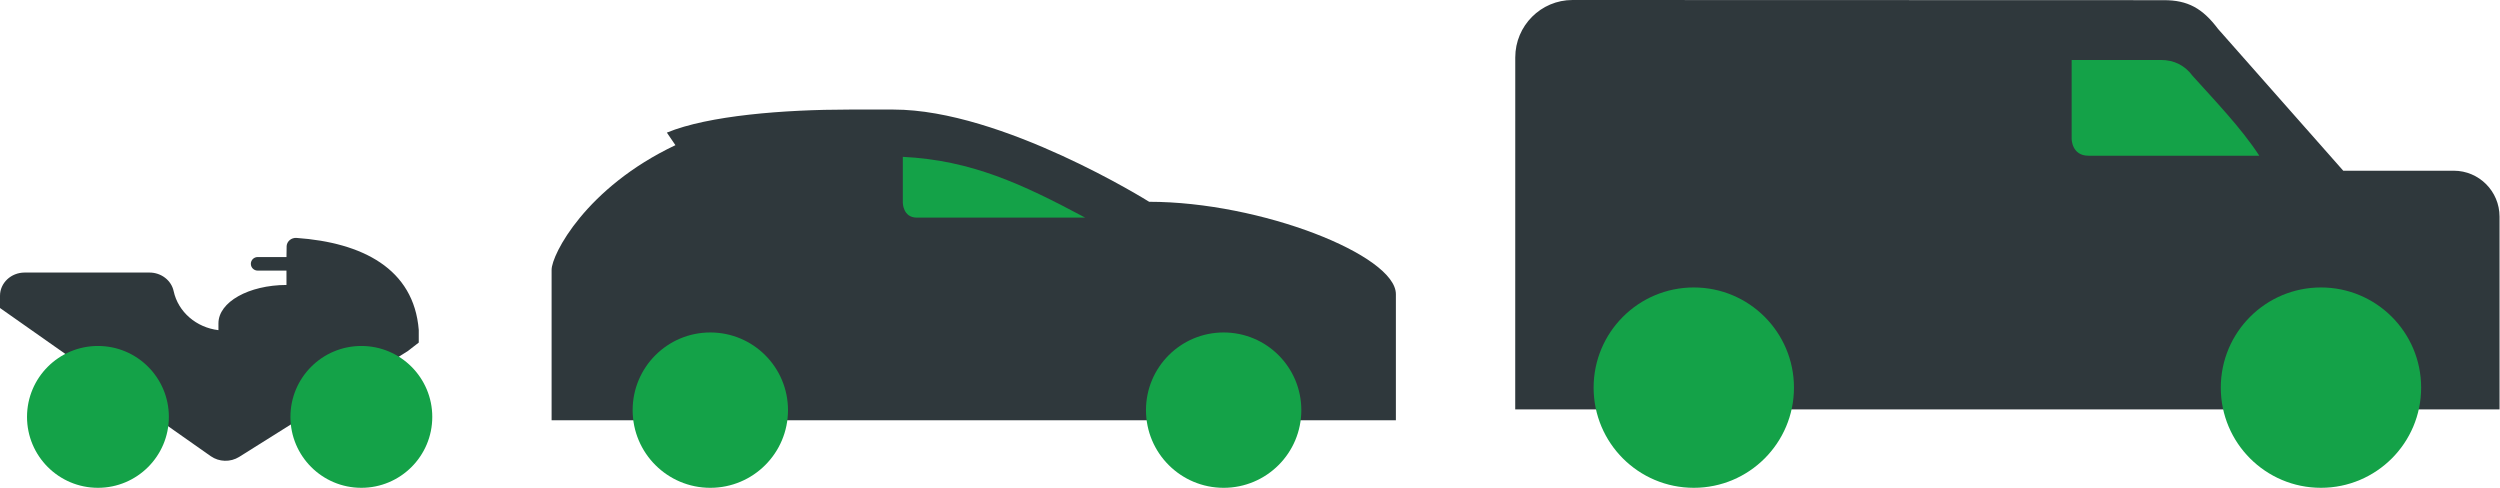
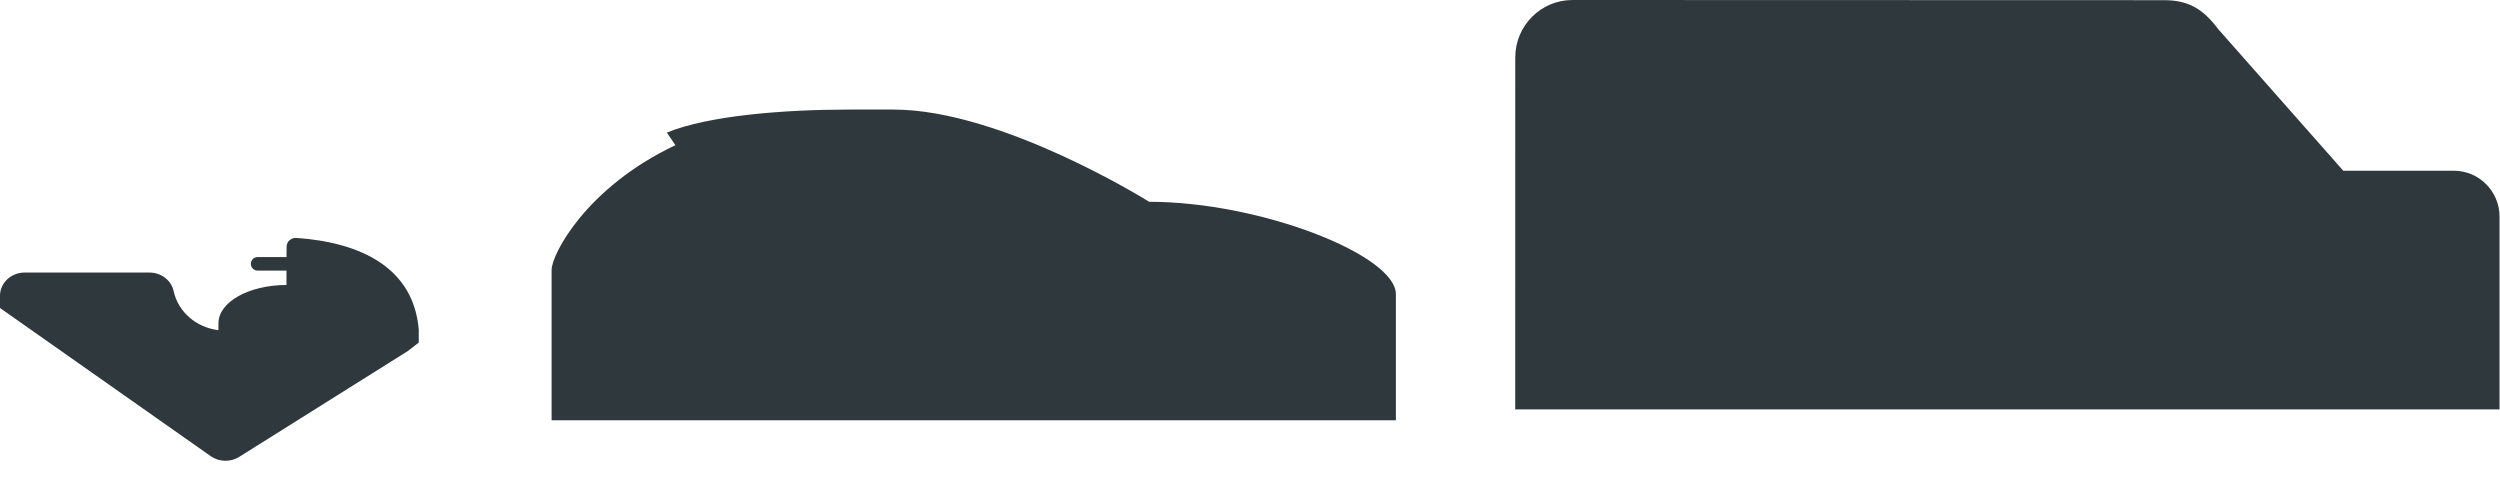
<svg xmlns="http://www.w3.org/2000/svg" width="287" height="56" viewBox="0 0 287 56" fill="none">
  <path fill-rule="evenodd" clip-rule="evenodd" d="M34.044 27.313C33.46 27.272 32.951 27.684 32.906 28.234C32.897 28.359 32.891 28.84 32.888 29.509H29.581C29.147 29.509 28.797 29.858 28.797 30.287C28.797 30.716 29.147 31.065 29.581 31.065H32.886C32.886 31.598 32.887 32.16 32.888 32.713C28.57 32.725 25.077 34.664 25.077 37.122V37.902C22.547 37.603 20.455 35.823 19.934 33.42C19.665 32.18 18.506 31.289 17.16 31.289H2.83C1.267 31.289 0 32.482 0 33.954V35.358L24.189 52.366C25.149 53.043 26.459 53.078 27.458 52.451L46.822 40.297L48.074 39.327V37.882C47.513 30.816 41.549 27.844 34.044 27.313Z" fill="#2F383C" />
-   <path d="M11.244 39.717C15.741 39.717 19.386 43.362 19.386 47.859C19.386 52.355 15.741 56 11.244 56C6.747 56 3.102 52.355 3.102 47.859C3.102 43.362 6.747 39.717 11.244 39.717ZM41.483 39.717C45.981 39.717 49.625 43.362 49.625 47.859C49.625 52.355 45.981 56 41.483 56C36.986 56 33.342 52.355 33.342 47.859C33.342 43.362 36.986 39.717 41.483 39.717Z" fill="#14A248" />
  <path fill-rule="evenodd" clip-rule="evenodd" d="M131.924 23.165C131.924 23.165 115.043 12.578 102.58 12.578H97.481C97.478 12.578 97.475 12.578 97.472 12.578C90.041 12.579 81.328 13.255 76.557 15.223L77.538 16.666C67.245 21.538 63.324 29.237 63.324 30.974V48.246H160.248V33.771C160.248 29.291 144.726 23.165 131.924 23.165Z" fill="#2F383C" />
-   <path d="M81.544 38.167C86.47 38.167 90.462 42.159 90.462 47.084C90.462 52.009 86.47 56.001 81.544 56.001C76.619 56.001 72.627 52.009 72.627 47.084C72.628 42.159 76.619 38.167 81.544 38.167ZM140.475 38.167C145.401 38.167 149.392 42.159 149.392 47.084C149.392 52.009 145.401 56.001 140.475 56.001C135.549 56.001 131.558 52.009 131.558 47.084C131.558 42.159 135.549 38.167 140.475 38.167Z" fill="#14A248" />
-   <path fill-rule="evenodd" clip-rule="evenodd" d="M124.579 24.984C117.378 21.137 111.511 18.39 103.643 18.006V23.262C103.643 23.262 103.643 24.984 105.263 24.984H124.579Z" fill="#14A248" />
  <path fill-rule="evenodd" clip-rule="evenodd" d="M286.947 47V28.016V27.847V24.872C286.947 21.959 284.592 19.598 281.69 19.598H269.004L254.627 3.315C252.846 0.944 251.146 0.02 248.426 0.02L180.526 0C176.895 0 173.952 2.951 173.952 6.592L173.947 47H286.947Z" fill="#2F383C" />
-   <path fill-rule="evenodd" clip-rule="evenodd" d="M248.062 6.885C244.65 6.892 241.238 6.889 237.826 6.887V15.948C237.826 15.948 237.826 17.876 239.753 17.876H259.365C257.323 14.714 254.079 11.35 251.704 8.702C250.836 7.523 249.592 6.881 248.062 6.885Z" fill="#14A248" />
-   <path d="M194.447 33C200.799 33 205.947 38.148 205.947 44.5C205.947 50.852 200.799 56 194.447 56C188.094 56 182.947 50.852 182.947 44.5C182.947 38.148 188.094 33 194.447 33ZM266.446 33C272.799 33 277.947 38.148 277.947 44.5C277.947 50.852 272.799 56 266.446 56C260.093 56 254.947 50.852 254.947 44.5C254.947 38.148 260.093 33 266.446 33Z" fill="#14A248" />
</svg>